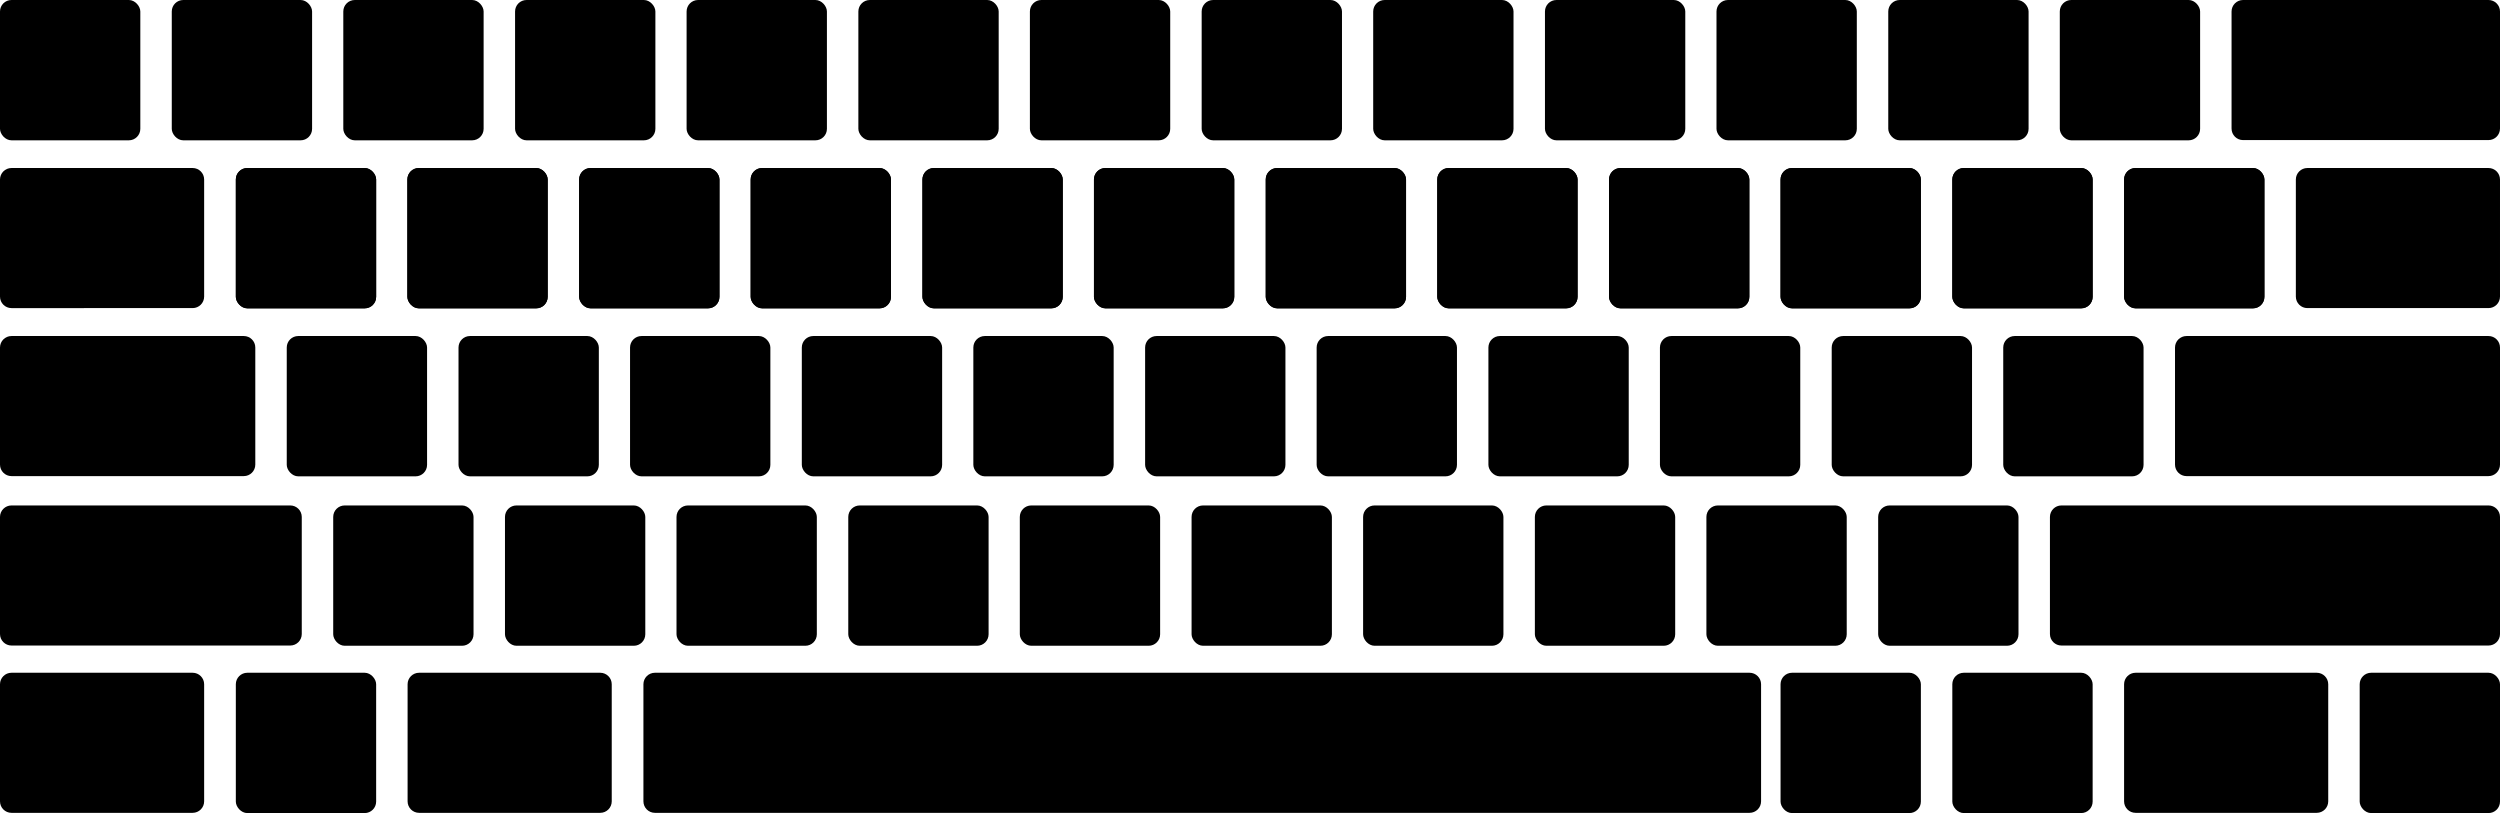
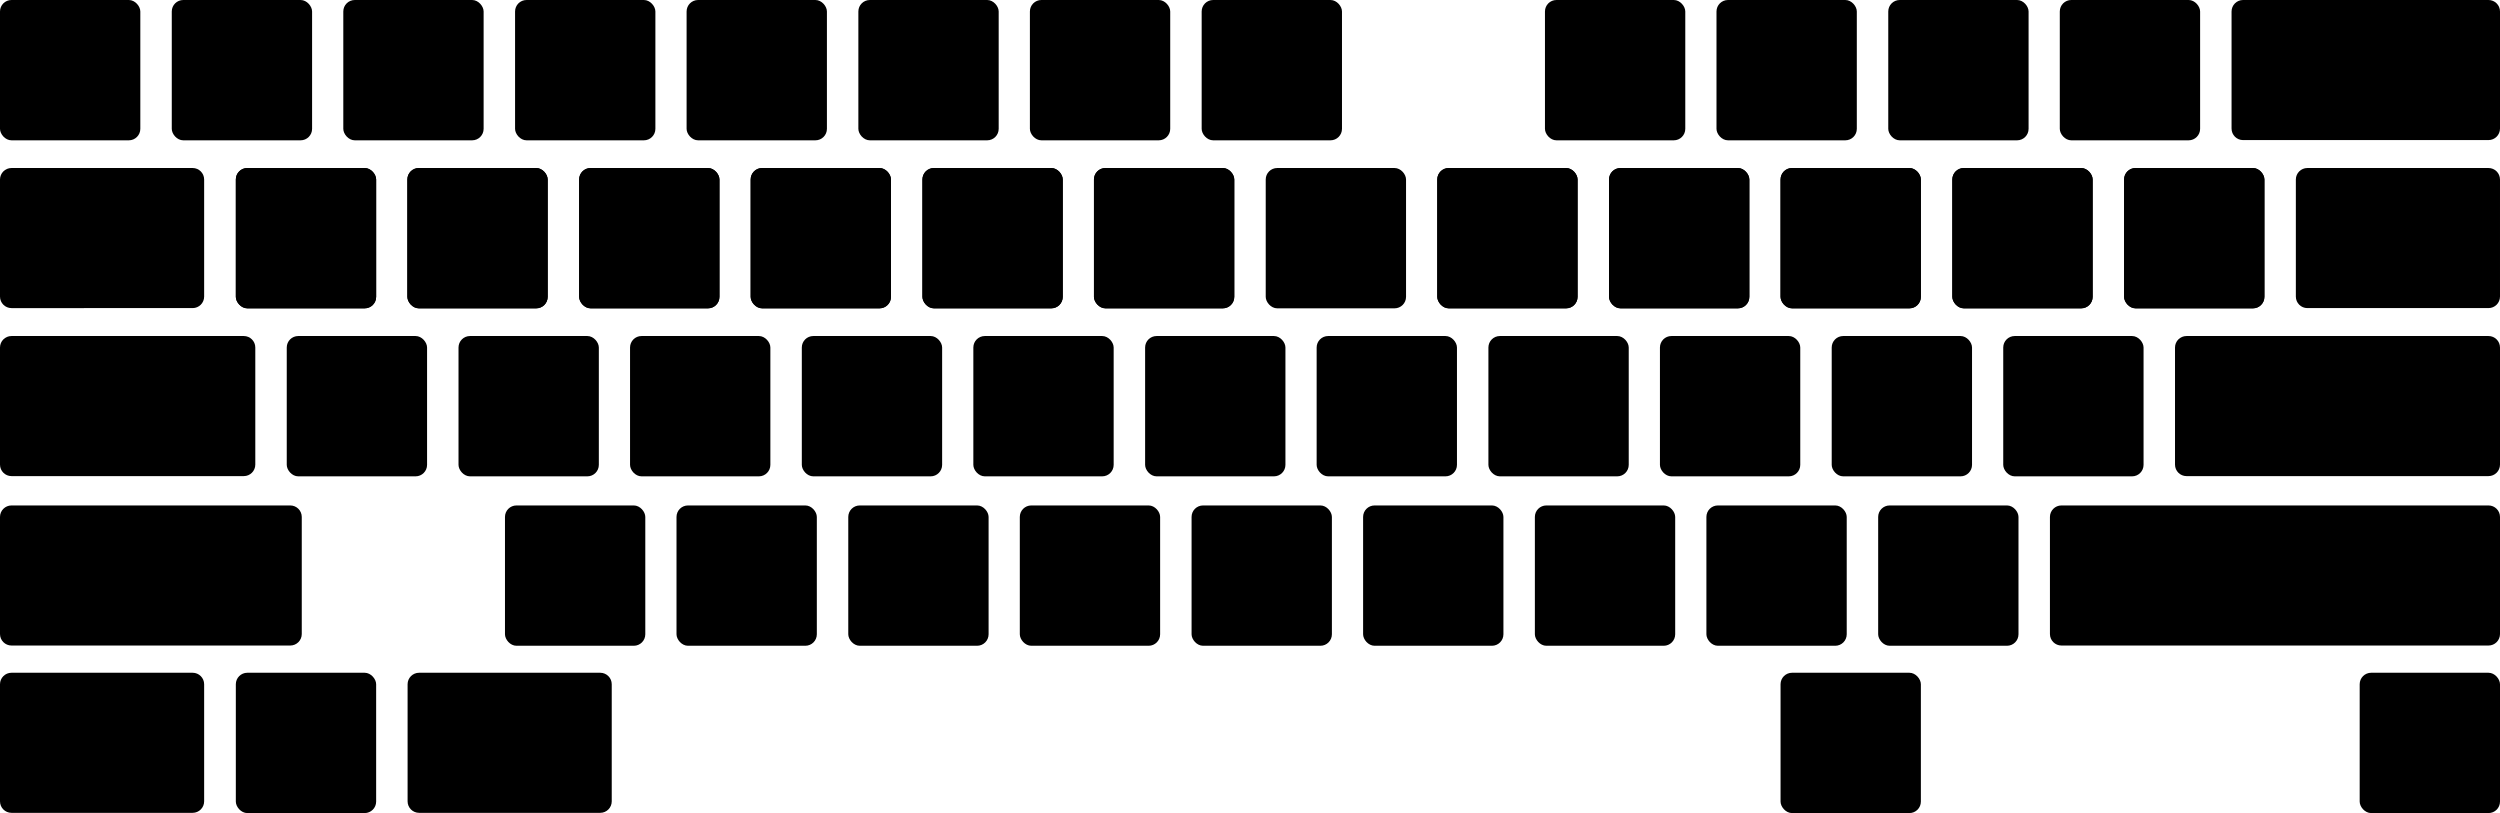
<svg xmlns="http://www.w3.org/2000/svg" viewBox="0 0 10654 3465" fill-rule="evenodd" text-rendering="geometricPrecision" image-rendering="optimizeQuality" clip-rule="evenodd" shape-rendering="geometricPrecision">
  <defs>
    <style>.fil0{fill:#000}</style>
  </defs>
  <g id="Layer_x0020_1">
    <rect rx="49" ry="49" height="598" width="598" y="716" x="1005" class="fil0" />
    <rect rx="49" ry="49" height="598" width="598" y="716" x="1736" class="fil0" />
    <rect rx="49" ry="49" height="598" width="598" y="716" x="2468" class="fil0" />
    <rect rx="49" ry="49" height="598" width="598" y="716" x="3199" class="fil0" />
    <rect rx="49" ry="49" height="598" width="598" y="716" x="3931" class="fil0" />
    <rect rx="49" ry="49" height="598" width="598" y="716" x="4662" class="fil0" />
-     <rect rx="49" ry="49" height="598" width="598" y="716" x="5394" class="fil0" />
    <rect rx="49" ry="49" height="598" width="598" y="716" x="6125" class="fil0" />
    <rect rx="49" ry="49" height="598" width="598" y="716" x="6857" class="fil0" />
    <rect rx="49" ry="49" height="598" width="598" y="716" x="7588" class="fil0" />
    <rect rx="49" ry="49" height="598" width="598" y="1432" x="1222" class="fil0" />
    <rect rx="49" ry="49" height="598" width="598" y="1432" x="1954" class="fil0" />
    <rect rx="49" ry="49" height="598" width="598" y="1432" x="2685" class="fil0" />
    <rect rx="49" ry="49" height="598" width="598" y="1432" x="3417" class="fil0" />
    <rect rx="49" ry="49" height="598" width="598" y="1432" x="4148" class="fil0" />
    <rect rx="49" ry="49" height="598" width="598" y="1432" x="4880" class="fil0" />
    <rect rx="49" ry="49" height="598" width="598" y="1432" x="5611" class="fil0" />
    <rect rx="49" ry="49" height="598" width="598" y="1432" x="6343" class="fil0" />
    <rect rx="49" ry="49" height="598" width="598" y="1432" x="7074" class="fil0" />
-     <rect rx="49" ry="49" height="598" width="598" y="2154" x="1420" class="fil0" />
    <rect rx="49" ry="49" height="598" width="598" y="2154" x="2152" class="fil0" />
    <rect rx="49" ry="49" height="598" width="598" y="2154" x="2883" class="fil0" />
    <rect rx="49" ry="49" height="598" width="598" y="2154" x="3615" class="fil0" />
    <rect rx="49" ry="49" height="598" width="598" y="2154" x="4346" class="fil0" />
    <rect rx="49" ry="49" height="598" width="598" y="2154" x="5078" class="fil0" />
    <rect rx="49" ry="49" height="598" width="598" y="2154" x="5809" class="fil0" />
    <rect rx="49" ry="49" height="598" width="598" y="1432" x="7806" class="fil0" />
    <rect rx="49" ry="49" height="598" width="598" y="1432" x="8537" class="fil0" />
    <rect rx="49" ry="49" height="598" width="598" y="716" x="8320" class="fil0" />
    <rect rx="49" ry="49" height="598" width="598" y="716" x="9052" class="fil0" />
    <rect rx="49" ry="49" height="598" width="598" y="2154" x="6541" class="fil0" />
    <rect rx="49" ry="49" height="598" width="598" y="2154" x="7272" class="fil0" />
    <rect rx="49" ry="49" height="598" width="598" y="2154" x="8004" class="fil0" />
    <path class="fil0" d="M9833 716h772c27 0 49 22 49 49v499c0 27-22 49-49 49h-772c-27 0-49-22-49-49V765c0-27 22-49 49-49zM9318 1432h1287c27 0 49 22 49 49v499c0 27-22 49-49 49H9318c-27 0-49-22-49-49v-499c0-27 22-49 49-49zM8785 2154h1820c27 0 49 22 49 49v499c0 27-22 49-49 49H8785c-27 0-49-22-49-49v-499c0-27 22-49 49-49zM49 716h772c27 0 49 22 49 49v499c0 27-22 49-49 49H49c-27 0-49-22-49-49V765c0-27 22-49 49-49zM49 1432h990c27 0 49 22 49 49v499c0 27-22 49-49 49H49c-27 0-49-22-49-49v-499c0-27 22-49 49-49zM49 2154h1188c27 0 49 22 49 49v499c0 27-22 49-49 49H49c-27 0-49-22-49-49v-499c0-27 22-49 49-49zM49 2867h772c27 0 49 22 49 49v499c0 27-22 49-49 49H49c-27 0-49-22-49-49v-499c0-27 22-49 49-49z" />
    <rect rx="49" ry="49" height="598" width="598" y="2867" x="1005" class="fil0" />
    <path class="fil0" d="M1786 2867h772c27 0 49 22 49 49v499c0 27-22 49-49 49h-772c-27 0-49-22-49-49v-499c0-27 22-49 49-49z" />
    <rect rx="49" ry="49" height="598" width="598" y="2867" x="10056" class="fil0" />
-     <path class="fil0" d="M2791 2867h4665c27 0 49 22 49 49v499c0 27-22 49-49 49H2791c-27 0-49-22-49-49v-499c0-27 22-49 49-49zM9101 2867h772c27 0 49 22 49 49v499c0 27-22 49-49 49h-772c-27 0-49-22-49-49v-499c0-27 22-49 49-49z" />
-     <rect rx="49" ry="49" height="598" width="598" y="2867" x="8320" class="fil0" />
    <rect rx="49" ry="49" height="598" width="598" y="2867" x="7588" class="fil0" />
    <rect rx="49" ry="49" height="598" width="598" y="716" x="1005" class="fil0" />
    <rect rx="49" ry="49" height="598" width="598" y="716" x="1736" class="fil0" />
    <rect rx="49" ry="49" height="598" width="598" y="716" x="2468" class="fil0" />
    <rect rx="49" ry="49" height="598" width="598" y="716" x="3199" class="fil0" />
    <rect rx="49" ry="49" height="598" width="598" y="716" x="3931" class="fil0" />
    <rect rx="49" ry="49" height="598" width="598" y="716" x="4662" class="fil0" />
    <rect rx="49" ry="49" height="598" width="598" y="716" x="5394" class="fil0" />
    <rect rx="49" ry="49" height="598" width="598" y="716" x="6125" class="fil0" />
    <rect rx="49" ry="49" height="598" width="598" y="716" x="6857" class="fil0" />
    <rect rx="49" ry="49" height="598" width="598" y="716" x="7588" class="fil0" />
    <rect rx="49" ry="49" height="598" width="598" y="716" x="8320" class="fil0" />
    <rect rx="49" ry="49" height="598" width="598" y="716" x="9052" class="fil0" />
    <rect width="598" rx="49" class="fil0" ry="49" height="598" />
    <rect rx="49" ry="49" height="598" width="598" x="732" class="fil0" />
    <rect rx="49" ry="49" height="598" width="598" x="1463" class="fil0" />
    <rect rx="49" ry="49" height="598" width="598" x="2195" class="fil0" />
    <rect rx="49" ry="49" height="598" width="598" x="2926" class="fil0" />
    <rect rx="49" ry="49" height="598" width="598" x="3658" class="fil0" />
    <rect rx="49" ry="49" height="598" width="598" x="4389" class="fil0" />
    <rect rx="49" ry="49" height="598" width="598" x="5121" class="fil0" />
-     <rect rx="49" ry="49" height="598" width="598" x="5852" class="fil0" />
    <rect rx="49" ry="49" height="598" width="598" x="6584" class="fil0" />
    <rect rx="49" ry="49" height="598" width="598" x="7315" class="fil0" />
    <rect rx="49" ry="49" height="598" width="598" x="8047" class="fil0" />
    <rect rx="49" ry="49" height="598" width="598" x="8778" class="fil0" />
    <path class="fil0" d="M9559 0h1046c27 0 49 22 49 49v499c0 27-22 49-49 49H9559c-27 0-49-22-49-49V49c0-27 22-49 49-49z" />
  </g>
</svg>